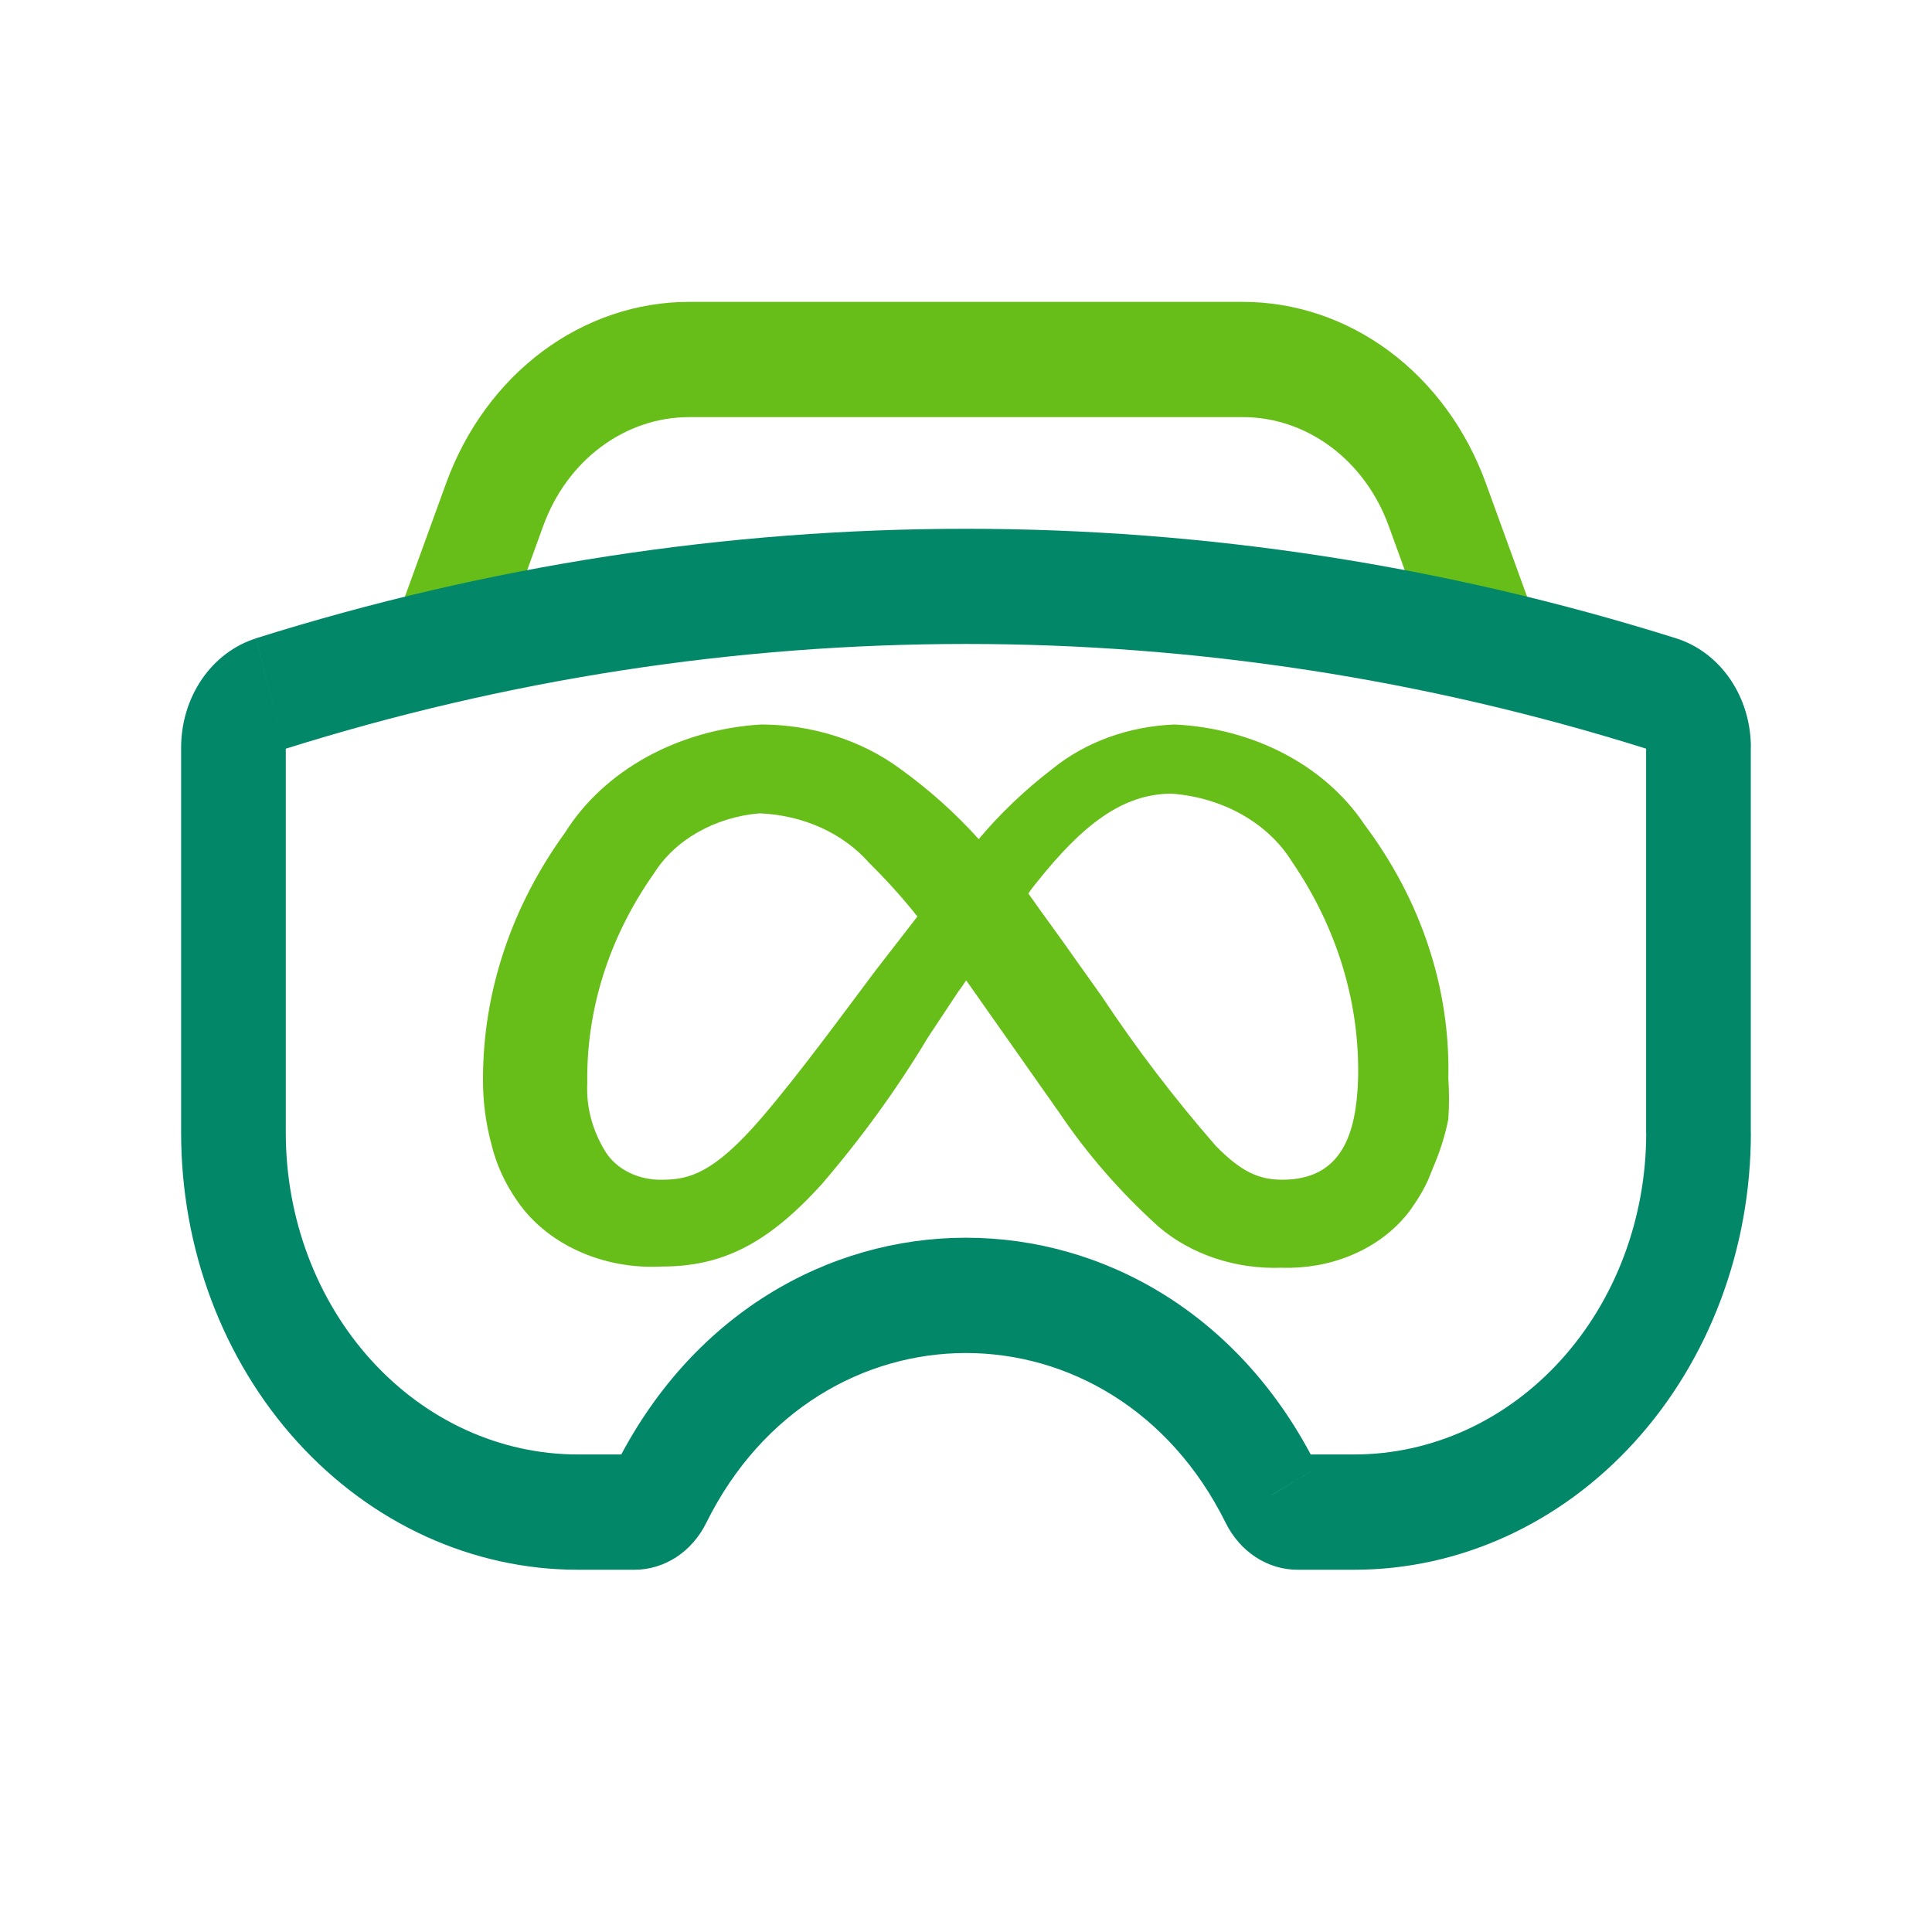
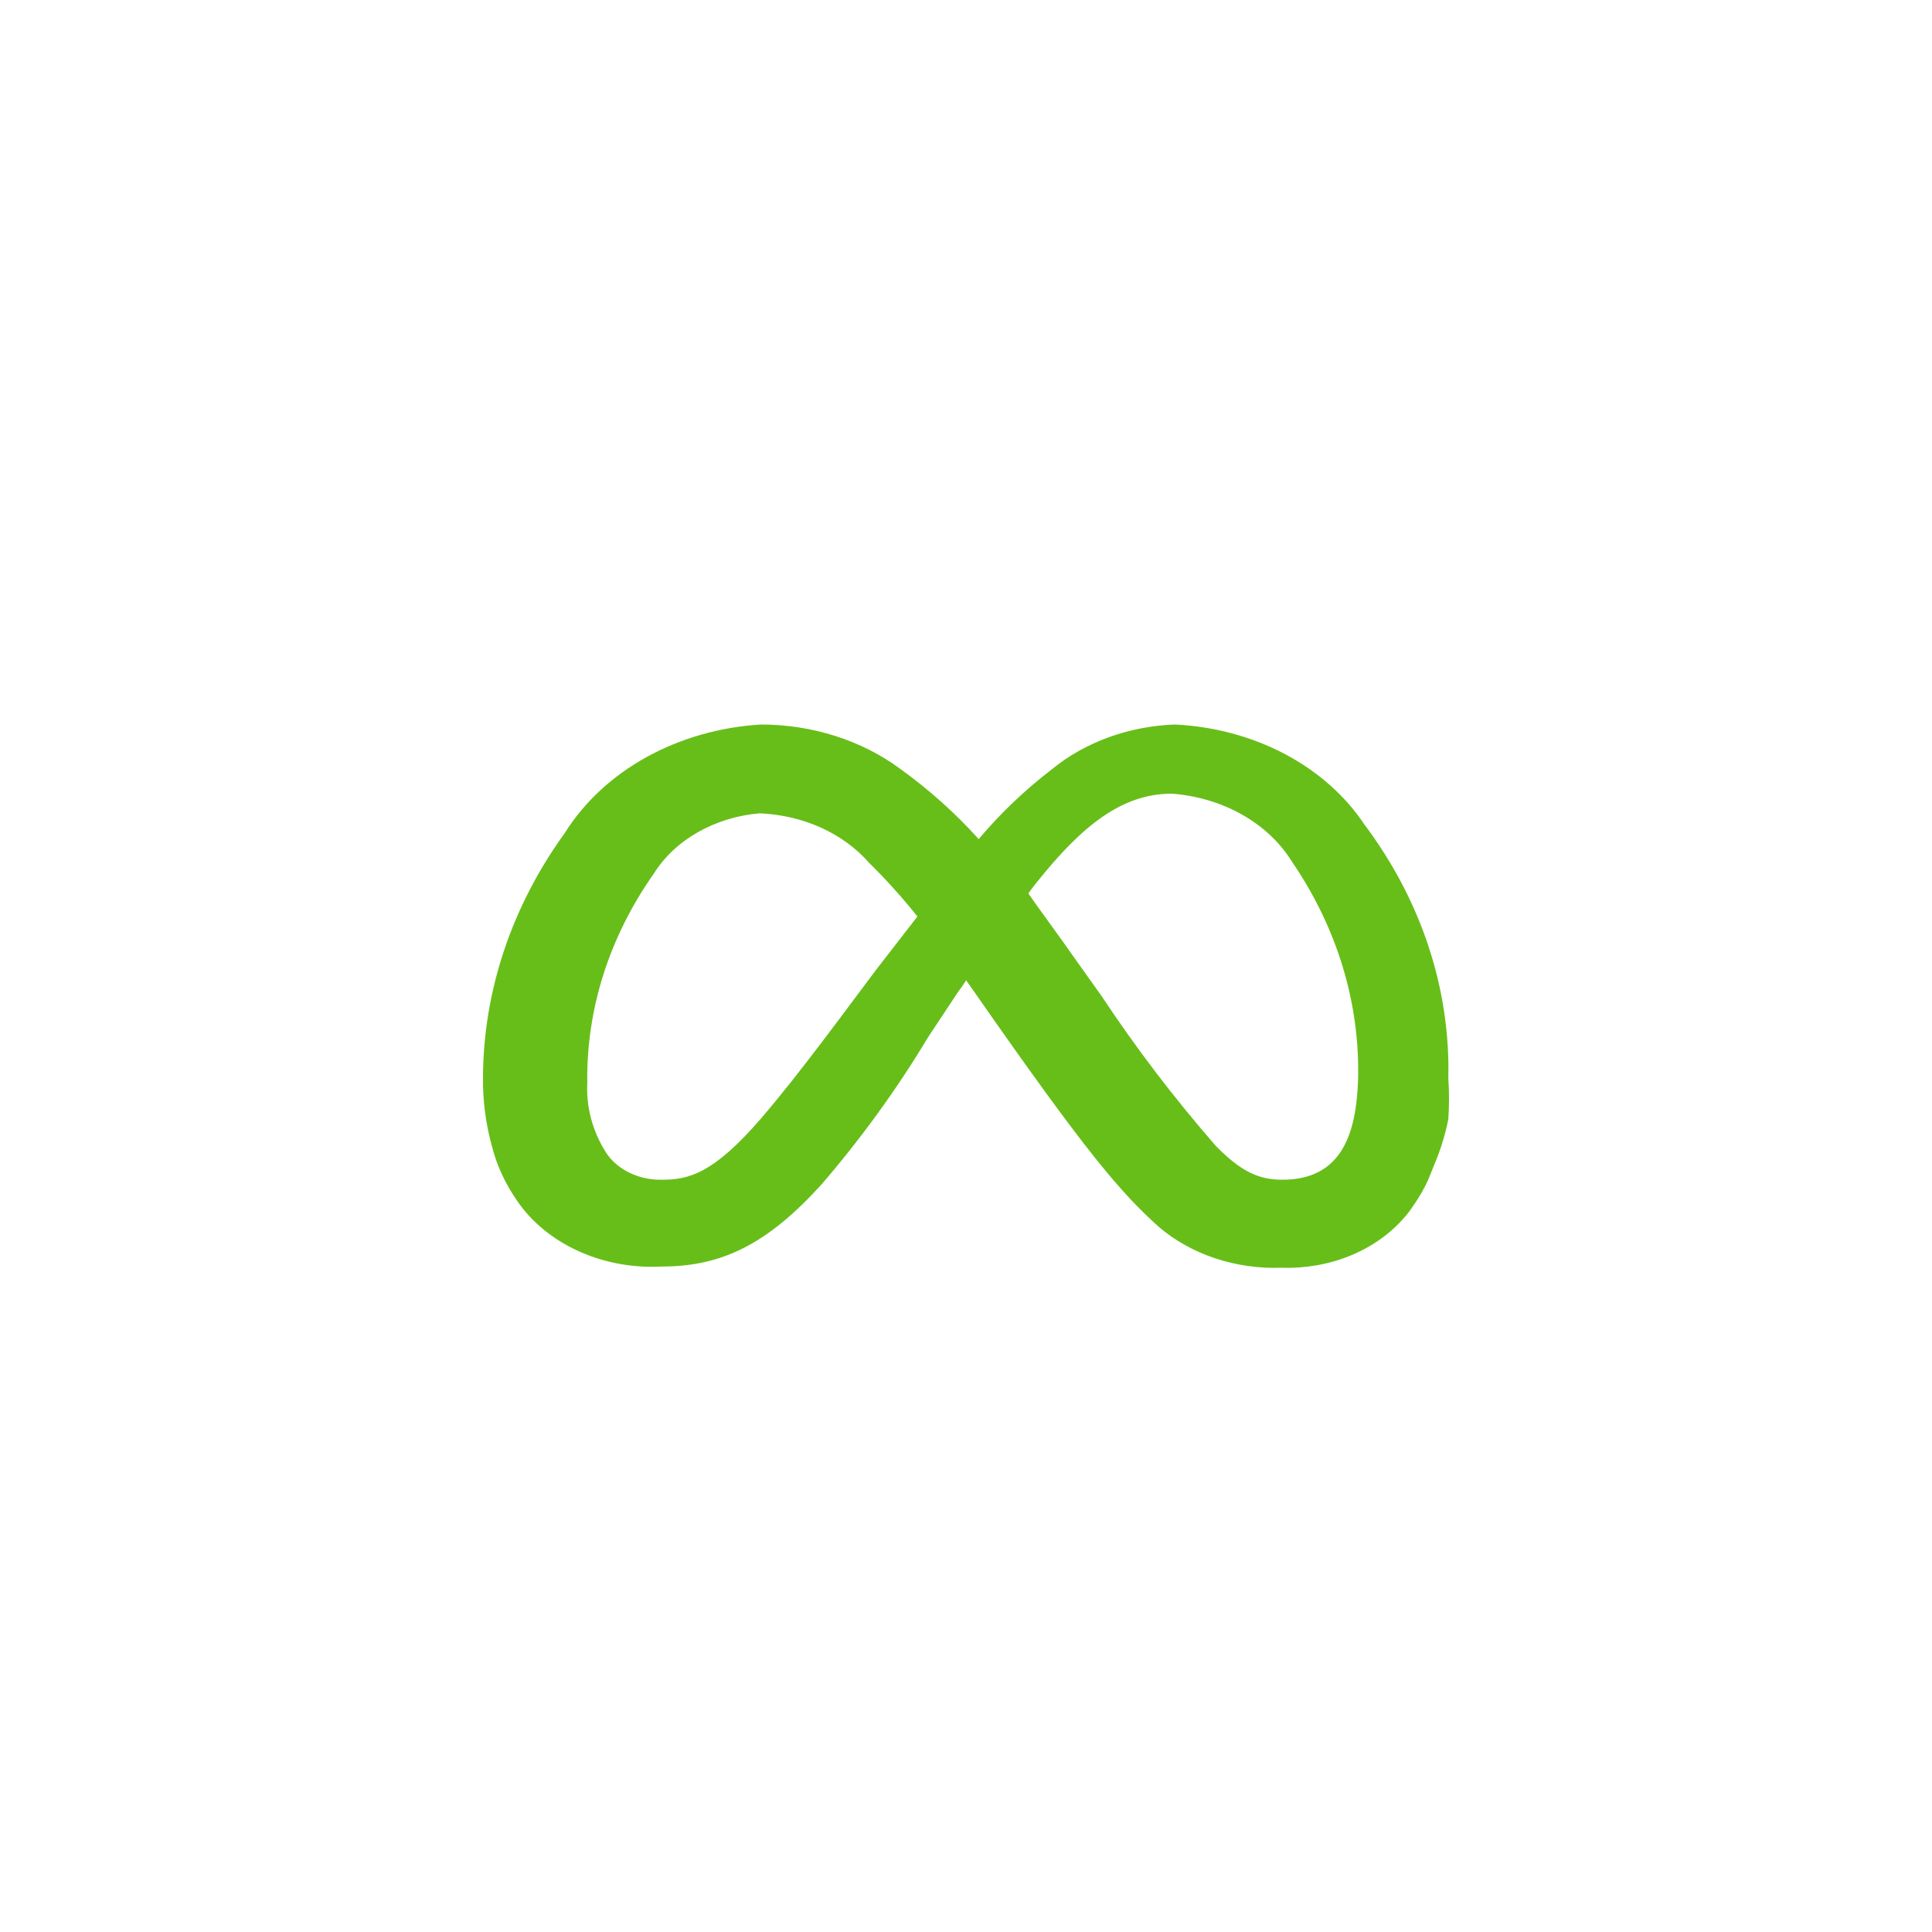
<svg xmlns="http://www.w3.org/2000/svg" width="40" height="40" viewBox="0 0 40 40" fill="none">
-   <path d="M10.172 13.853L8.161 12.965L9.238 10.001C9.64 8.894 10.334 7.945 11.23 7.276C12.127 6.608 13.184 6.25 14.267 6.25H25.733C26.816 6.25 27.873 6.608 28.77 7.276C29.666 7.945 30.36 8.894 30.762 10.001L31.839 12.965L29.828 13.853L28.751 10.887C28.51 10.222 28.093 9.653 27.555 9.252C27.017 8.851 26.383 8.636 25.733 8.636H14.267C13.618 8.636 12.983 8.85 12.445 9.251C11.907 9.651 11.49 10.22 11.249 10.884L11.248 10.886L10.172 13.853Z" fill="#67BE19" />
-   <path d="M28.247 17.068C27.85 16.472 27.282 15.97 26.595 15.608C25.909 15.247 25.127 15.038 24.32 15C23.37 15.036 22.467 15.364 21.782 15.924C21.215 16.359 20.706 16.845 20.263 17.373C19.784 16.839 19.237 16.35 18.634 15.915C17.836 15.326 16.814 15.001 15.756 15C14.912 15.051 14.097 15.283 13.387 15.674C12.677 16.066 12.097 16.604 11.699 17.238C10.591 18.767 10.003 20.527 10 22.323C9.995 22.791 10.056 23.257 10.18 23.713C10.28 24.119 10.46 24.509 10.71 24.866C11.011 25.306 11.452 25.666 11.981 25.905C12.511 26.145 13.109 26.255 13.708 26.222C14.957 26.222 15.896 25.747 17.005 24.527C17.836 23.561 18.575 22.541 19.214 21.476L19.843 20.526C19.903 20.45 19.953 20.374 20.003 20.297L20.153 20.509L21.942 23.052C22.514 23.9 23.202 24.688 23.99 25.4C24.322 25.684 24.72 25.906 25.159 26.052C25.598 26.198 26.068 26.265 26.539 26.247C27.03 26.263 27.519 26.177 27.961 25.995C28.404 25.813 28.787 25.542 29.077 25.205C29.144 25.13 29.204 25.05 29.257 24.968C29.378 24.797 29.481 24.619 29.566 24.433L29.686 24.137C29.82 23.823 29.921 23.5 29.986 23.171C30.005 22.888 30.005 22.605 29.986 22.323C30.029 20.465 29.424 18.637 28.247 17.068ZM18.134 20.085C17.495 20.933 16.566 22.213 15.766 23.145C14.767 24.306 14.257 24.425 13.698 24.425C13.464 24.429 13.234 24.379 13.032 24.28C12.829 24.182 12.662 24.038 12.549 23.866C12.269 23.424 12.134 22.926 12.159 22.425C12.136 20.898 12.614 19.396 13.538 18.085C13.754 17.741 14.066 17.447 14.448 17.23C14.83 17.013 15.269 16.878 15.726 16.839C16.17 16.857 16.604 16.958 16.997 17.135C17.389 17.313 17.73 17.562 17.995 17.865C18.353 18.218 18.687 18.589 18.994 18.975L18.134 20.085ZM26.549 24.425C26.069 24.425 25.699 24.264 25.169 23.721C24.308 22.733 23.521 21.7 22.811 20.628L22.292 19.899C21.932 19.382 21.582 18.916 21.292 18.5C21.343 18.421 21.4 18.345 21.462 18.272C22.401 17.093 23.231 16.432 24.26 16.432C24.781 16.471 25.281 16.62 25.716 16.866C26.151 17.112 26.506 17.447 26.748 17.839C27.687 19.212 28.161 20.779 28.117 22.365C28.078 23.476 27.778 24.425 26.549 24.425Z" fill="#67BE19" />
-   <path d="M34.406 14.364L34.703 13.216L34.406 14.361V14.364ZM26.327 30.953L27.276 30.383L26.325 30.956L26.327 30.953ZM34.081 15.476V23.456H36.248V15.473H34.081V15.476ZM28.038 30.113H26.864V32.5H28.038V30.113ZM13.136 30.113H11.962V32.5H13.136V30.113ZM5.917 23.456V15.473H3.75V23.456H5.917ZM5.891 15.509C15.112 12.607 24.888 12.607 34.109 15.509L34.703 13.216C25.093 10.192 14.907 10.192 5.297 13.216L5.891 15.509ZM11.962 30.113C10.358 30.113 8.821 29.412 7.687 28.163C6.554 26.915 5.917 25.221 5.917 23.456H3.75C3.75 25.854 4.615 28.155 6.155 29.851C7.695 31.547 9.784 32.5 11.962 32.5V30.113ZM12.724 30.383C12.765 30.302 12.824 30.234 12.897 30.186C12.969 30.139 13.052 30.114 13.136 30.113V32.5C13.441 32.5 13.74 32.41 14.002 32.239C14.264 32.068 14.479 31.821 14.624 31.526L12.724 30.383ZM14.624 31.526C16.945 26.842 23.053 26.842 25.375 31.526L27.276 30.383C24.134 24.04 15.864 24.04 12.724 30.383L14.624 31.526ZM26.864 30.113C27.037 30.113 27.193 30.216 27.276 30.383L25.375 31.526C25.521 31.821 25.736 32.068 25.998 32.239C26.26 32.41 26.559 32.5 26.864 32.5V30.113ZM34.083 23.456C34.083 25.221 33.447 26.915 32.313 28.163C31.179 29.412 29.642 30.113 28.038 30.113V32.5C30.216 32.5 32.305 31.547 33.845 29.851C35.385 28.155 36.25 25.854 36.25 23.456H34.083ZM36.25 15.473C36.25 14.963 36.099 14.466 35.82 14.059C35.541 13.652 35.149 13.356 34.703 13.216L34.109 15.509C34.102 15.507 34.096 15.502 34.091 15.496C34.086 15.489 34.084 15.481 34.083 15.473H36.25ZM5.917 15.473C5.916 15.481 5.914 15.489 5.909 15.496C5.904 15.502 5.898 15.507 5.891 15.509L5.297 13.218C4.852 13.358 4.46 13.654 4.181 14.06C3.902 14.467 3.751 14.963 3.75 15.473H5.917Z" fill="#028869" />
+   <path d="M28.247 17.068C27.85 16.472 27.282 15.97 26.595 15.608C25.909 15.247 25.127 15.038 24.32 15C23.37 15.036 22.467 15.364 21.782 15.924C21.215 16.359 20.706 16.845 20.263 17.373C19.784 16.839 19.237 16.35 18.634 15.915C17.836 15.326 16.814 15.001 15.756 15C14.912 15.051 14.097 15.283 13.387 15.674C12.677 16.066 12.097 16.604 11.699 17.238C10.591 18.767 10.003 20.527 10 22.323C9.995 22.791 10.056 23.257 10.18 23.713C10.28 24.119 10.46 24.509 10.71 24.866C11.011 25.306 11.452 25.666 11.981 25.905C12.511 26.145 13.109 26.255 13.708 26.222C14.957 26.222 15.896 25.747 17.005 24.527C17.836 23.561 18.575 22.541 19.214 21.476L19.843 20.526C19.903 20.45 19.953 20.374 20.003 20.297L20.153 20.509C22.514 23.9 23.202 24.688 23.99 25.4C24.322 25.684 24.72 25.906 25.159 26.052C25.598 26.198 26.068 26.265 26.539 26.247C27.03 26.263 27.519 26.177 27.961 25.995C28.404 25.813 28.787 25.542 29.077 25.205C29.144 25.13 29.204 25.05 29.257 24.968C29.378 24.797 29.481 24.619 29.566 24.433L29.686 24.137C29.82 23.823 29.921 23.5 29.986 23.171C30.005 22.888 30.005 22.605 29.986 22.323C30.029 20.465 29.424 18.637 28.247 17.068ZM18.134 20.085C17.495 20.933 16.566 22.213 15.766 23.145C14.767 24.306 14.257 24.425 13.698 24.425C13.464 24.429 13.234 24.379 13.032 24.28C12.829 24.182 12.662 24.038 12.549 23.866C12.269 23.424 12.134 22.926 12.159 22.425C12.136 20.898 12.614 19.396 13.538 18.085C13.754 17.741 14.066 17.447 14.448 17.23C14.83 17.013 15.269 16.878 15.726 16.839C16.17 16.857 16.604 16.958 16.997 17.135C17.389 17.313 17.73 17.562 17.995 17.865C18.353 18.218 18.687 18.589 18.994 18.975L18.134 20.085ZM26.549 24.425C26.069 24.425 25.699 24.264 25.169 23.721C24.308 22.733 23.521 21.7 22.811 20.628L22.292 19.899C21.932 19.382 21.582 18.916 21.292 18.5C21.343 18.421 21.4 18.345 21.462 18.272C22.401 17.093 23.231 16.432 24.26 16.432C24.781 16.471 25.281 16.62 25.716 16.866C26.151 17.112 26.506 17.447 26.748 17.839C27.687 19.212 28.161 20.779 28.117 22.365C28.078 23.476 27.778 24.425 26.549 24.425Z" fill="#67BE19" />
</svg>